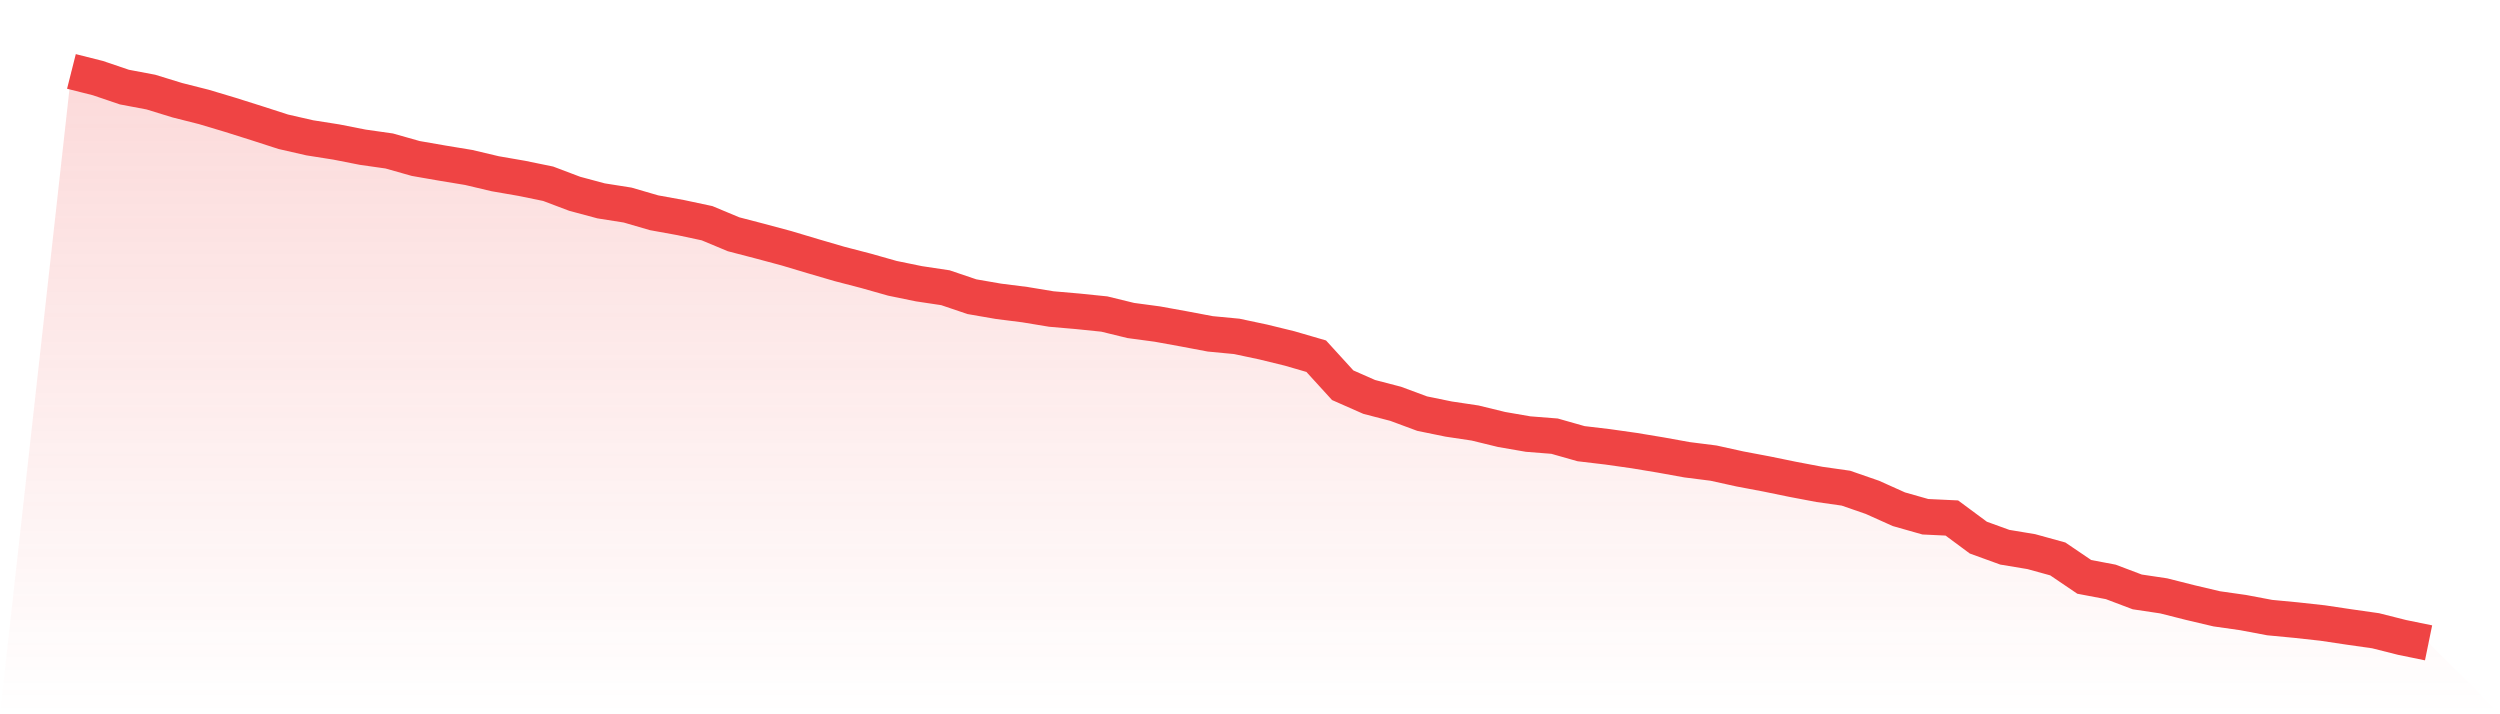
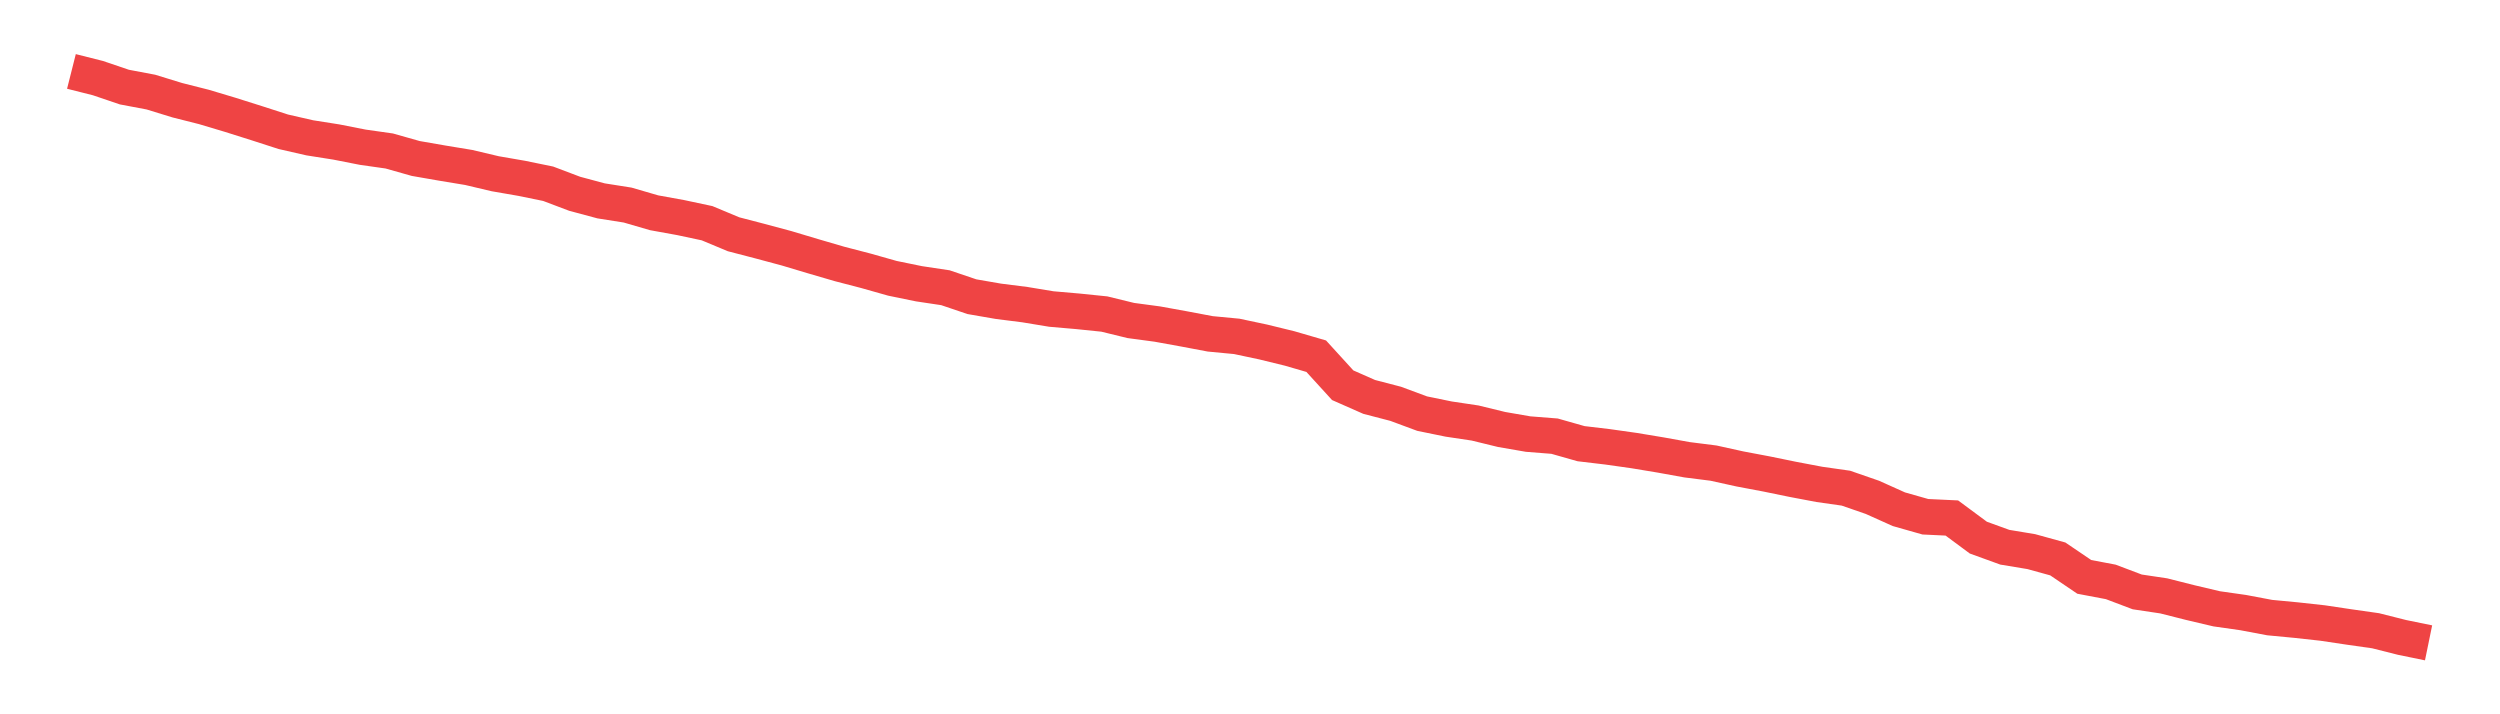
<svg xmlns="http://www.w3.org/2000/svg" viewBox="0 0 140 40">
  <defs>
    <linearGradient id="gradient" x1="0" x2="0" y1="0" y2="1">
      <stop offset="0%" stop-color="#ef4444" stop-opacity="0.2" />
      <stop offset="100%" stop-color="#ef4444" stop-opacity="0" />
    </linearGradient>
  </defs>
-   <path d="M4,4 L4,4 L5.483,4.374 L6.966,4.877 L8.449,5.157 L9.933,5.613 L11.416,5.988 L12.899,6.432 L14.382,6.9 L15.865,7.379 L17.348,7.718 L18.831,7.952 L20.315,8.244 L21.798,8.455 L23.281,8.875 L24.764,9.133 L26.247,9.378 L27.73,9.729 L29.213,9.986 L30.697,10.29 L32.18,10.851 L33.663,11.249 L35.146,11.483 L36.629,11.915 L38.112,12.184 L39.596,12.5 L41.079,13.119 L42.562,13.505 L44.045,13.903 L45.528,14.347 L47.011,14.78 L48.494,15.166 L49.978,15.586 L51.461,15.89 L52.944,16.113 L54.427,16.615 L55.91,16.872 L57.393,17.06 L58.876,17.305 L60.36,17.434 L61.843,17.586 L63.326,17.948 L64.809,18.147 L66.292,18.416 L67.775,18.696 L69.258,18.837 L70.742,19.152 L72.225,19.515 L73.708,19.947 L75.191,21.573 L76.674,22.227 L78.157,22.613 L79.64,23.163 L81.124,23.467 L82.607,23.689 L84.09,24.051 L85.573,24.308 L87.056,24.425 L88.539,24.846 L90.022,25.022 L91.506,25.232 L92.989,25.478 L94.472,25.746 L95.955,25.934 L97.438,26.261 L98.921,26.541 L100.404,26.845 L101.888,27.126 L103.371,27.337 L104.854,27.851 L106.337,28.517 L107.82,28.938 L109.303,29.008 L110.787,30.107 L112.27,30.645 L113.753,30.891 L115.236,31.3 L116.719,32.305 L118.202,32.586 L119.685,33.147 L121.169,33.369 L122.652,33.744 L124.135,34.094 L125.618,34.305 L127.101,34.585 L128.584,34.726 L130.067,34.889 L131.551,35.111 L133.034,35.322 L134.517,35.696 L136,36 L140,40 L0,40 z" fill="url(#gradient)" />
  <path d="M4,4 L4,4 L5.483,4.374 L6.966,4.877 L8.449,5.157 L9.933,5.613 L11.416,5.988 L12.899,6.432 L14.382,6.9 L15.865,7.379 L17.348,7.718 L18.831,7.952 L20.315,8.244 L21.798,8.455 L23.281,8.875 L24.764,9.133 L26.247,9.378 L27.73,9.729 L29.213,9.986 L30.697,10.29 L32.18,10.851 L33.663,11.249 L35.146,11.483 L36.629,11.915 L38.112,12.184 L39.596,12.5 L41.079,13.119 L42.562,13.505 L44.045,13.903 L45.528,14.347 L47.011,14.78 L48.494,15.166 L49.978,15.586 L51.461,15.89 L52.944,16.113 L54.427,16.615 L55.91,16.872 L57.393,17.06 L58.876,17.305 L60.36,17.434 L61.843,17.586 L63.326,17.948 L64.809,18.147 L66.292,18.416 L67.775,18.696 L69.258,18.837 L70.742,19.152 L72.225,19.515 L73.708,19.947 L75.191,21.573 L76.674,22.227 L78.157,22.613 L79.64,23.163 L81.124,23.467 L82.607,23.689 L84.09,24.051 L85.573,24.308 L87.056,24.425 L88.539,24.846 L90.022,25.022 L91.506,25.232 L92.989,25.478 L94.472,25.746 L95.955,25.934 L97.438,26.261 L98.921,26.541 L100.404,26.845 L101.888,27.126 L103.371,27.337 L104.854,27.851 L106.337,28.517 L107.82,28.938 L109.303,29.008 L110.787,30.107 L112.27,30.645 L113.753,30.891 L115.236,31.3 L116.719,32.305 L118.202,32.586 L119.685,33.147 L121.169,33.369 L122.652,33.744 L124.135,34.094 L125.618,34.305 L127.101,34.585 L128.584,34.726 L130.067,34.889 L131.551,35.111 L133.034,35.322 L134.517,35.696 L136,36" fill="none" stroke="#ef4444" stroke-width="2" />
</svg>